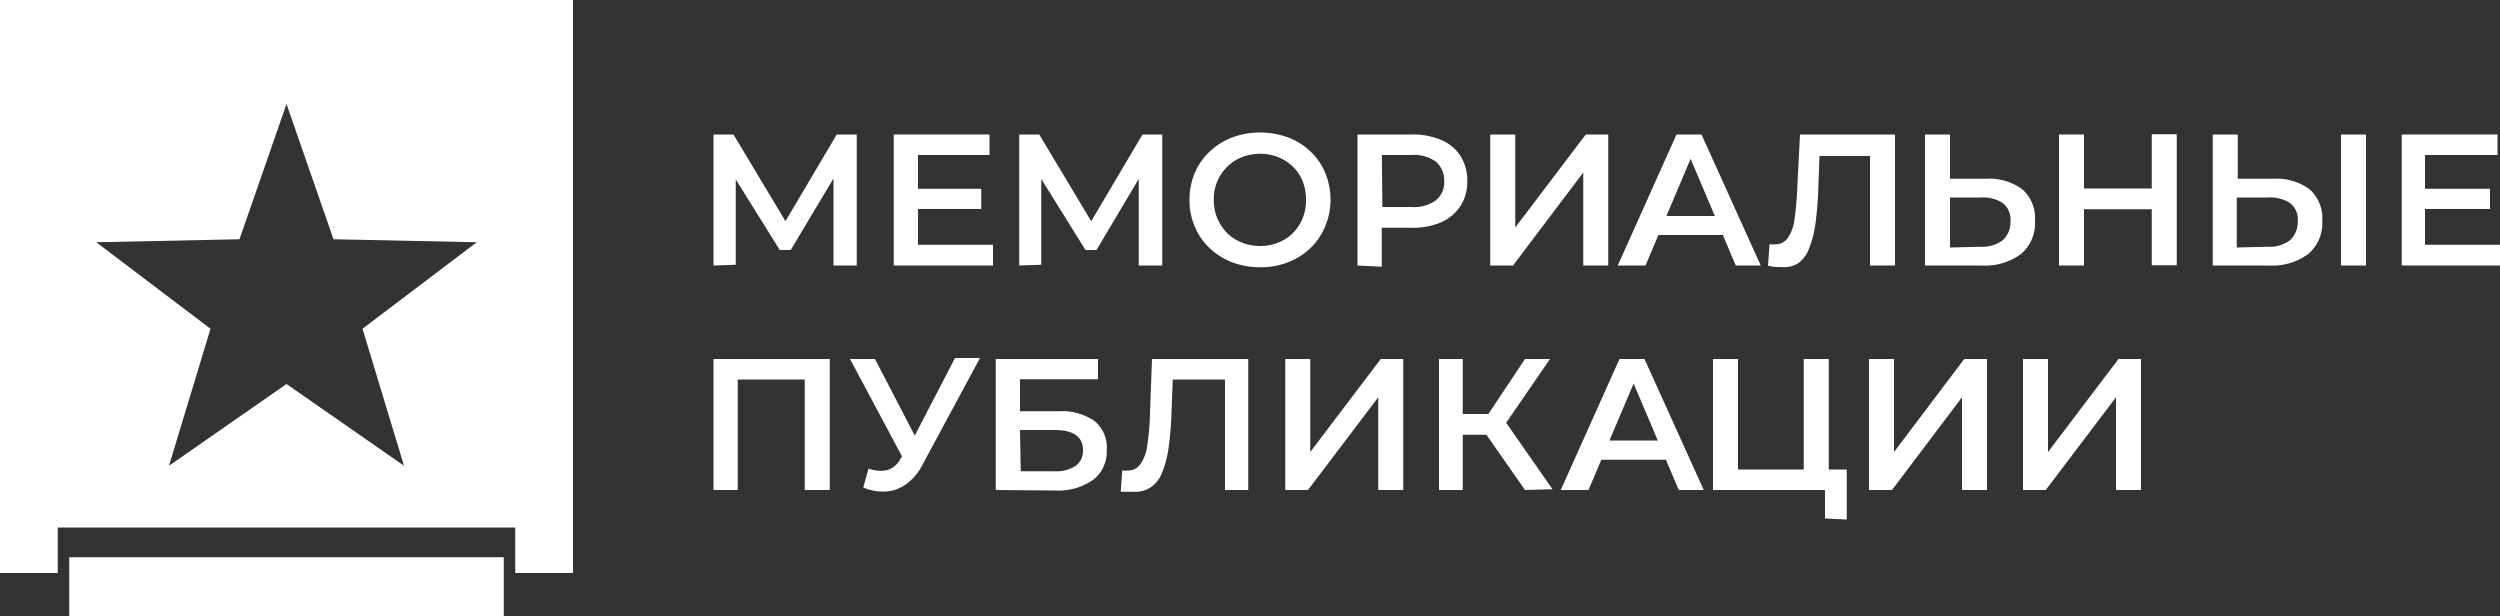
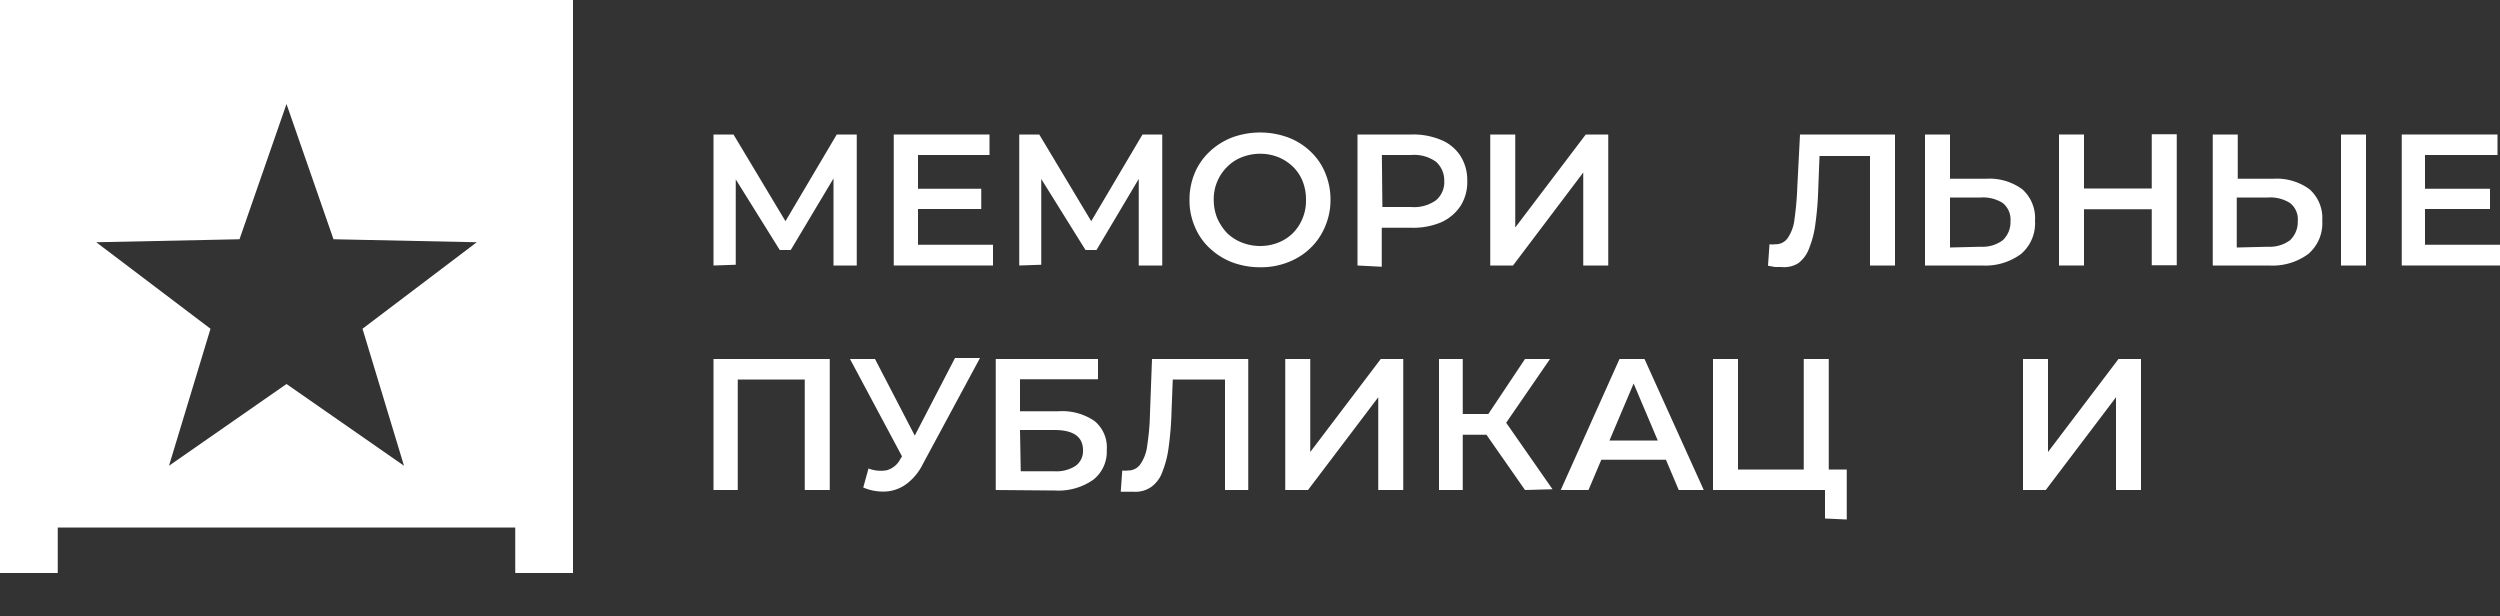
<svg xmlns="http://www.w3.org/2000/svg" id="Слой_1" data-name="Слой 1" viewBox="0 0 100 24.65">
  <rect x="0" y="0" width="100" height="24.65" fill="#333333" stroke="none" />
  <defs>
    <style> .cls-1 { fill: #fff; } </style>
  </defs>
  <g>
    <g>
      <path class="cls-1" d="M28.54,10.62V5.38h.8L31.63,9.2h-.42l2.26-3.82h.8v5.24h-.93V6.82h.19L31.63,10h-.44l-2-3.21h.24v3.8Z" />
      <path class="cls-1" d="M36.72,9.79h3v.83H35.75V5.38h3.83V6.2H36.72Zm-.07-2.24h2.6v.81h-2.6Z" />
      <path class="cls-1" d="M40.77,10.62V5.38h.8L43.86,9.2h-.42L45.7,5.38h.79l0,5.24h-.94V6.82h.2L43.86,10h-.44l-2-3.21h.23v3.8Z" />
      <path class="cls-1" d="M50.41,10.69a3.19,3.19,0,0,1-1.13-.2,2.77,2.77,0,0,1-.9-.57,2.45,2.45,0,0,1-.59-.86A2.64,2.64,0,0,1,47.58,8a2.74,2.74,0,0,1,.21-1.08,2.5,2.5,0,0,1,.59-.85,2.77,2.77,0,0,1,.9-.57,3.26,3.26,0,0,1,2.25,0,2.64,2.64,0,0,1,.89.56,2.45,2.45,0,0,1,.59.86A2.74,2.74,0,0,1,53.22,8,2.69,2.69,0,0,1,53,9.07a2.54,2.54,0,0,1-.59.86,2.64,2.64,0,0,1-.89.56A2.93,2.93,0,0,1,50.41,10.69Zm0-.85a1.94,1.94,0,0,0,.73-.14,1.72,1.72,0,0,0,.58-.38,1.77,1.77,0,0,0,.38-.58A1.81,1.81,0,0,0,52.24,8a2,2,0,0,0-.13-.74,1.69,1.69,0,0,0-.39-.59,1.88,1.88,0,0,0-.58-.38,1.94,1.94,0,0,0-.73-.14,2,2,0,0,0-.74.14,1.69,1.69,0,0,0-.59.39A1.81,1.81,0,0,0,48.55,8a1.94,1.94,0,0,0,.14.73,2.16,2.16,0,0,0,.39.59,1.81,1.81,0,0,0,.59.38A2,2,0,0,0,50.41,9.84Z" />
      <path class="cls-1" d="M54.3,10.62V5.38h2.16a2.87,2.87,0,0,1,1.19.22,1.68,1.68,0,0,1,.77.64,1.8,1.8,0,0,1,.27,1,1.77,1.77,0,0,1-.27,1,1.83,1.83,0,0,1-.77.65,2.87,2.87,0,0,1-1.19.22H54.85l.42-.44v2Zm1-1.86-.42-.48h1.56a1.5,1.5,0,0,0,1-.27.94.94,0,0,0,.33-.77,1,1,0,0,0-.33-.77,1.5,1.5,0,0,0-1-.27H54.85l.42-.48Z" />
      <path class="cls-1" d="M59.61,10.62V5.38h1V9.1l2.82-3.72h.9v5.24h-1V6.9l-2.81,3.72Z" />
-       <path class="cls-1" d="M64.71,10.62l2.35-5.24h1l2.37,5.24h-1l-2-4.73h.39l-2,4.73ZM65.79,9.4l.27-.76h2.82l.27.76Z" />
      <path class="cls-1" d="M71.24,10.68H71l-.28-.05.06-.86a.85.85,0,0,0,.23,0,.58.58,0,0,0,.5-.25,1.64,1.64,0,0,0,.27-.76,11.64,11.64,0,0,0,.11-1.24L72,5.38H75.8v5.24h-1V6l.23.24H72.58L72.79,6l-.06,1.56a12.48,12.48,0,0,1-.11,1.36,3.94,3.94,0,0,1-.25,1,1.31,1.31,0,0,1-.44.61A1.09,1.09,0,0,1,71.24,10.68Z" />
      <path class="cls-1" d="M79.44,7.15a2.22,2.22,0,0,1,1.45.42,1.54,1.54,0,0,1,.51,1.26,1.61,1.61,0,0,1-.56,1.33,2.4,2.4,0,0,1-1.56.46H77V5.38h1V7.15Zm-.21,2.72a1.36,1.36,0,0,0,.88-.26,1,1,0,0,0,.31-.77.85.85,0,0,0-.31-.72,1.47,1.47,0,0,0-.88-.22H78v2Z" />
      <path class="cls-1" d="M83.36,10.62h-1V5.38h1Zm2.78-2.25H83.28V7.54h2.86Zm-.07-3h1v5.24h-1Z" />
      <path class="cls-1" d="M90.93,7.15a2.22,2.22,0,0,1,1.45.42,1.54,1.54,0,0,1,.51,1.26,1.61,1.61,0,0,1-.56,1.33,2.4,2.4,0,0,1-1.56.46H88.51V5.38h1V7.15Zm-.21,2.72a1.36,1.36,0,0,0,.88-.26,1,1,0,0,0,.31-.77.82.82,0,0,0-.31-.72,1.47,1.47,0,0,0-.88-.22H89.47v2Zm2.92.75V5.38h1v5.24Z" />
      <path class="cls-1" d="M97,9.79h3v.83H96.07V5.38H99.9V6.2H97ZM97,7.55h2.6v.81H97Z" />
      <path class="cls-1" d="M28.54,19.6V14.36h4.65V19.6h-1V14.94l.23.24H29.28l.23-.24V19.6Z" />
      <path class="cls-1" d="M36.34,18.74,34,14.36h1L36.89,18Zm-1.6,0a1.36,1.36,0,0,0,.73.07.88.88,0,0,0,.55-.46l.25-.39.1-.11,1.83-3.53h1l-2.28,4.23a2.21,2.21,0,0,1-.65.8,1.54,1.54,0,0,1-.83.31,2,2,0,0,1-.91-.16Z" />
      <path class="cls-1" d="M39.83,19.6V14.36h4.09v.81H40.8v1.28h1.54a2.29,2.29,0,0,1,1.44.39A1.36,1.36,0,0,1,44.27,18a1.42,1.42,0,0,1-.54,1.19,2.42,2.42,0,0,1-1.53.43Zm1-.75h1.34a1.4,1.4,0,0,0,.86-.22.73.73,0,0,0,.29-.62c0-.54-.38-.81-1.15-.81H40.8Z" />
      <path class="cls-1" d="M45.37,19.67l-.26,0-.28,0,.06-.85a.85.85,0,0,0,.23,0,.59.59,0,0,0,.5-.26,1.64,1.64,0,0,0,.27-.75A9.67,9.67,0,0,0,46,16.52l.08-2.16h3.85V19.6H49V14.94l.23.24H46.71l.21-.24-.06,1.55a12.68,12.68,0,0,1-.11,1.37,4,4,0,0,1-.25,1,1.26,1.26,0,0,1-.44.61A1.09,1.09,0,0,1,45.37,19.67Z" />
      <path class="cls-1" d="M51.41,19.6V14.36h1v3.72l2.82-3.72h.9V19.6h-1V15.89L52.32,19.6Z" />
      <path class="cls-1" d="M57.56,19.6V14.36h.95V19.6Zm.67-2.21v-.83H60v.83Zm1.9-.31L59.24,17,61,14.36h1ZM61,19.6l-1.78-2.55.79-.48,2.09,3Z" />
      <path class="cls-1" d="M62.43,19.6l2.35-5.24h1l2.37,5.24h-1l-2-4.72h.39l-2,4.72Zm1.08-1.21.27-.77H66.6l.26.77Z" />
      <path class="cls-1" d="M68.52,19.6V14.36h1v4.42h2.63V14.36h1V19.6ZM73,20.74V19.37l.22.23H72.12v-.82h1.75v2Z" />
-       <path class="cls-1" d="M74.76,19.6V14.36h1v3.72l2.81-3.72h.91V19.6h-1V15.89l-2.8,3.71Z" />
      <path class="cls-1" d="M80.92,19.6V14.36h1v3.72l2.82-3.72h.9V19.6h-1V15.89L81.83,19.6Z" />
    </g>
    <g>
      <path class="cls-1" d="M0,0V22.92H2.31V21.1h18.3v1.82h2.31V0ZM16.16,18.63l-4.7-3.27-4.7,3.27,1.66-5.48L3.85,9.69l5.73-.12,1.88-5.41,1.88,5.41,5.73.12L14.5,13.15Z" />
-       <rect class="cls-1" x="10.28" y="14.78" width="2.36" height="17.38" transform="translate(-12.01 34.93) rotate(-90)" />
    </g>
  </g>
</svg>